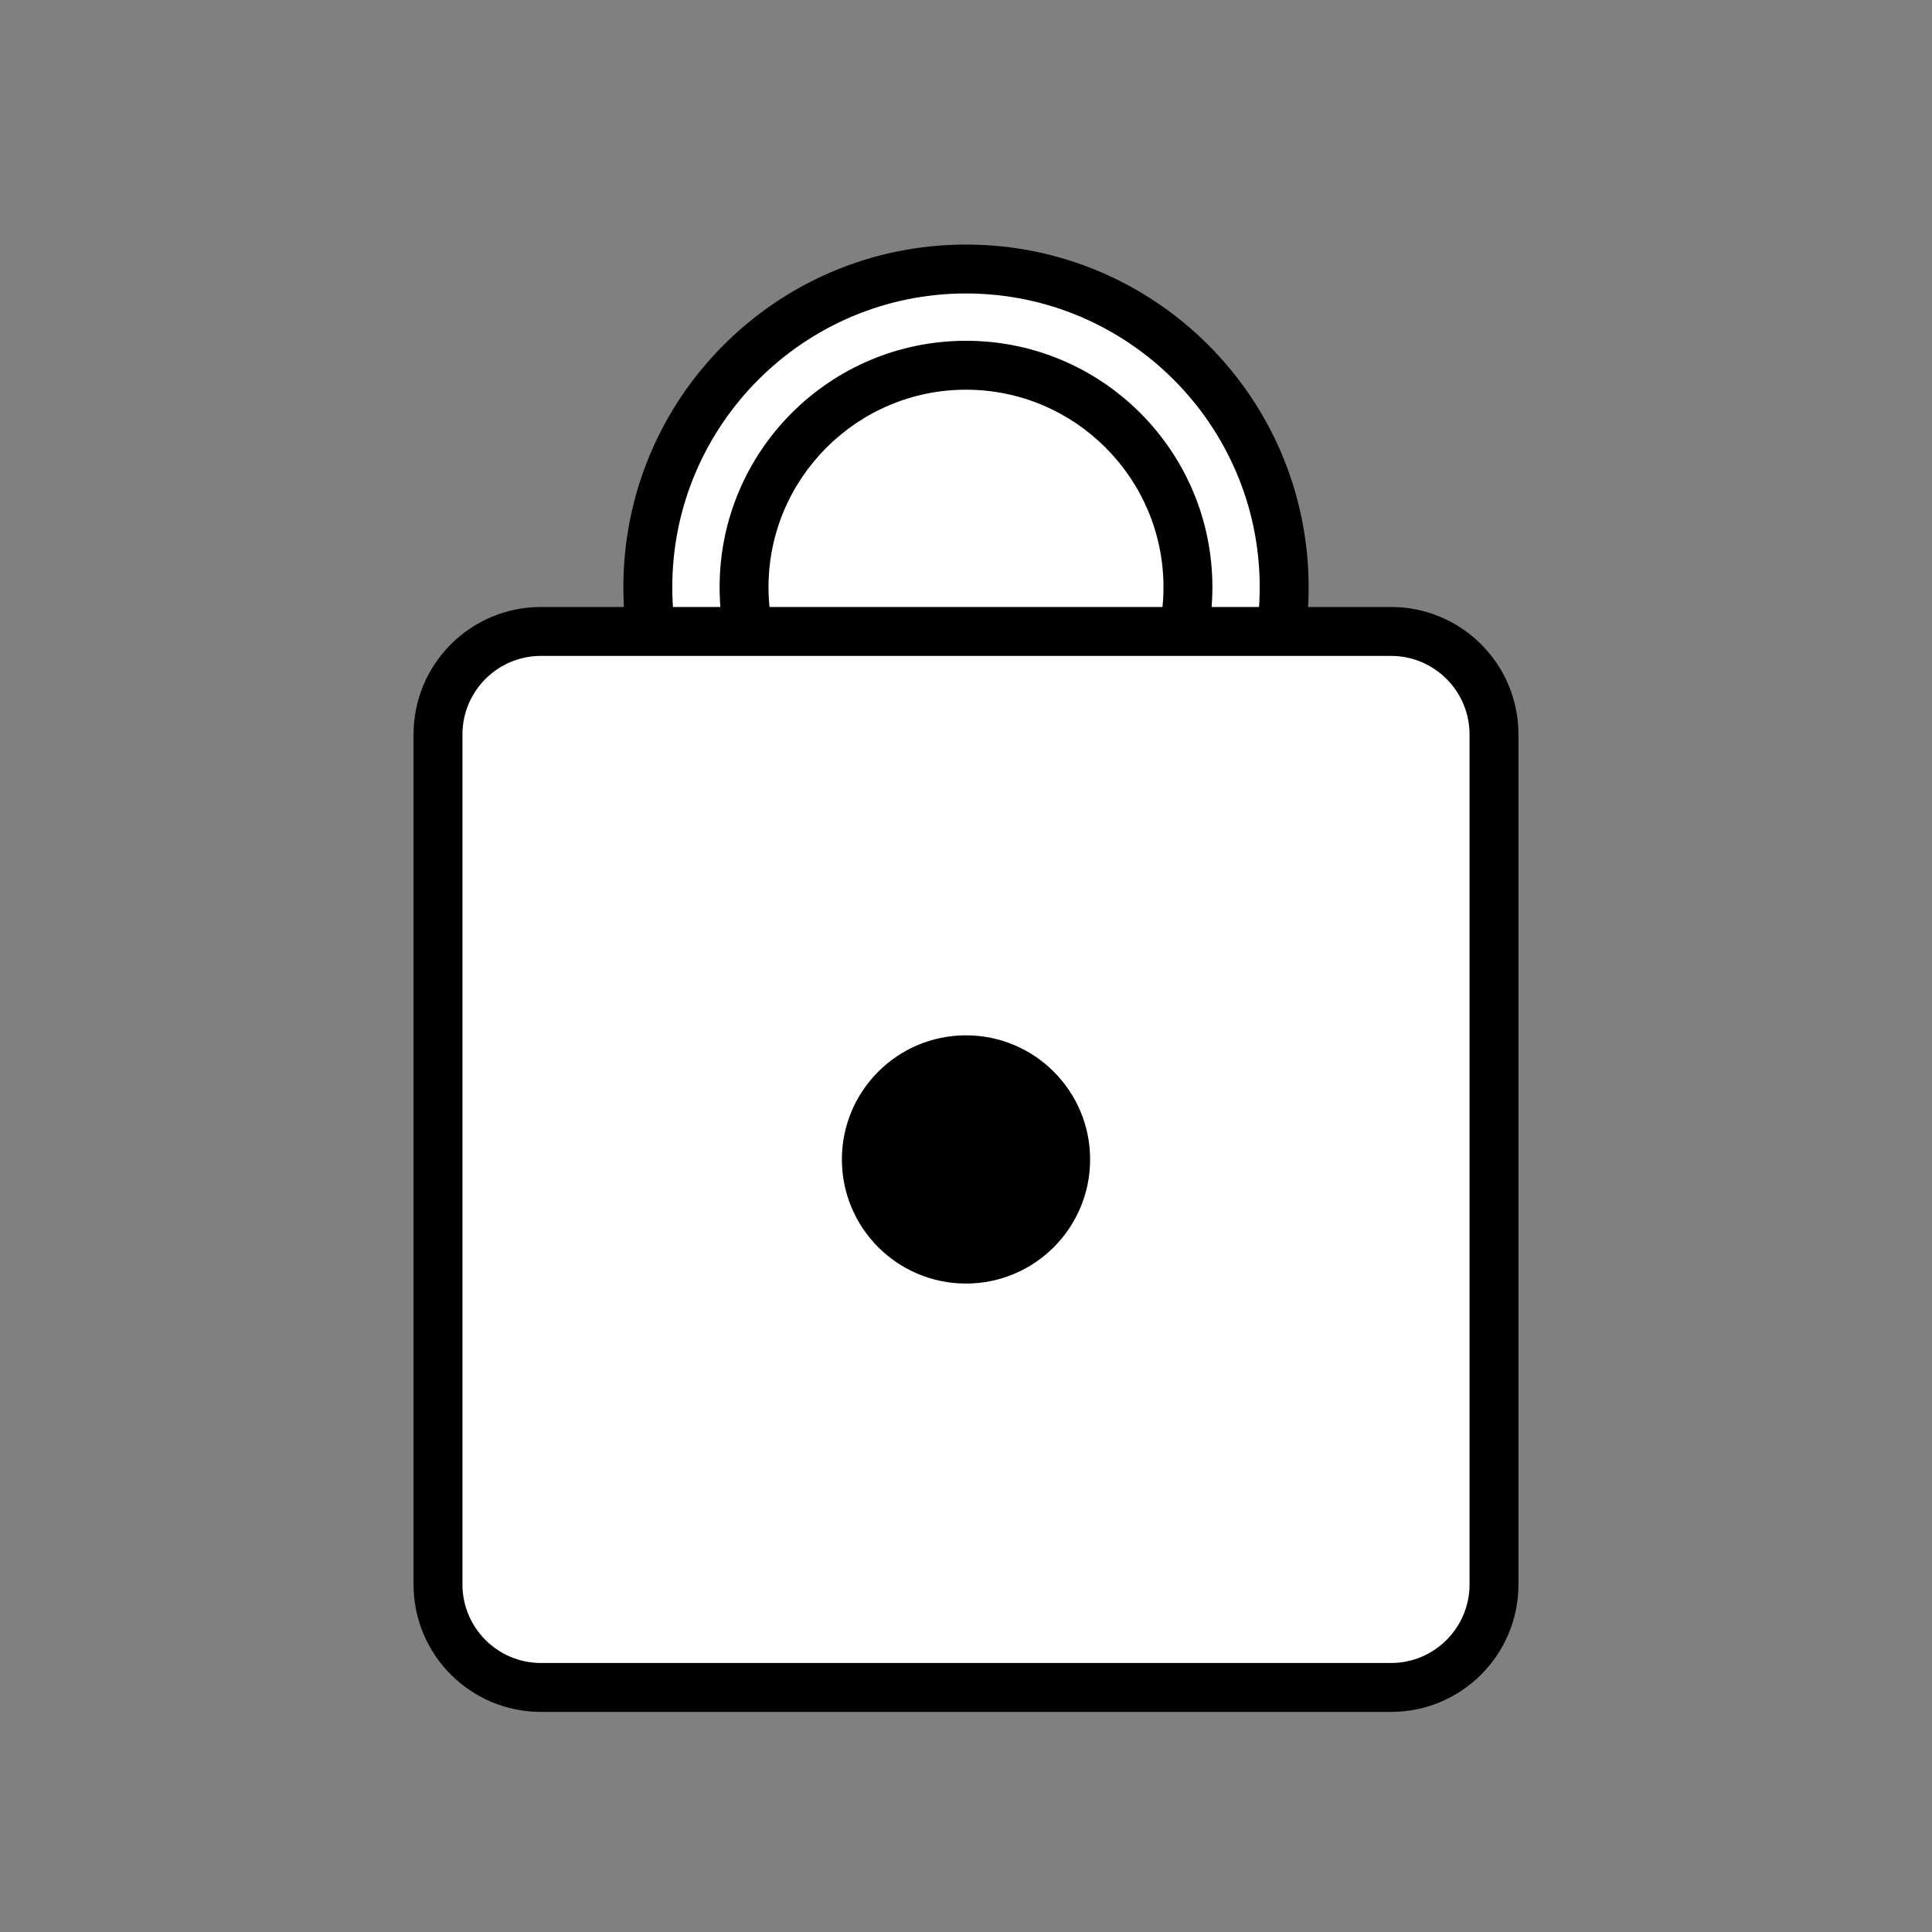
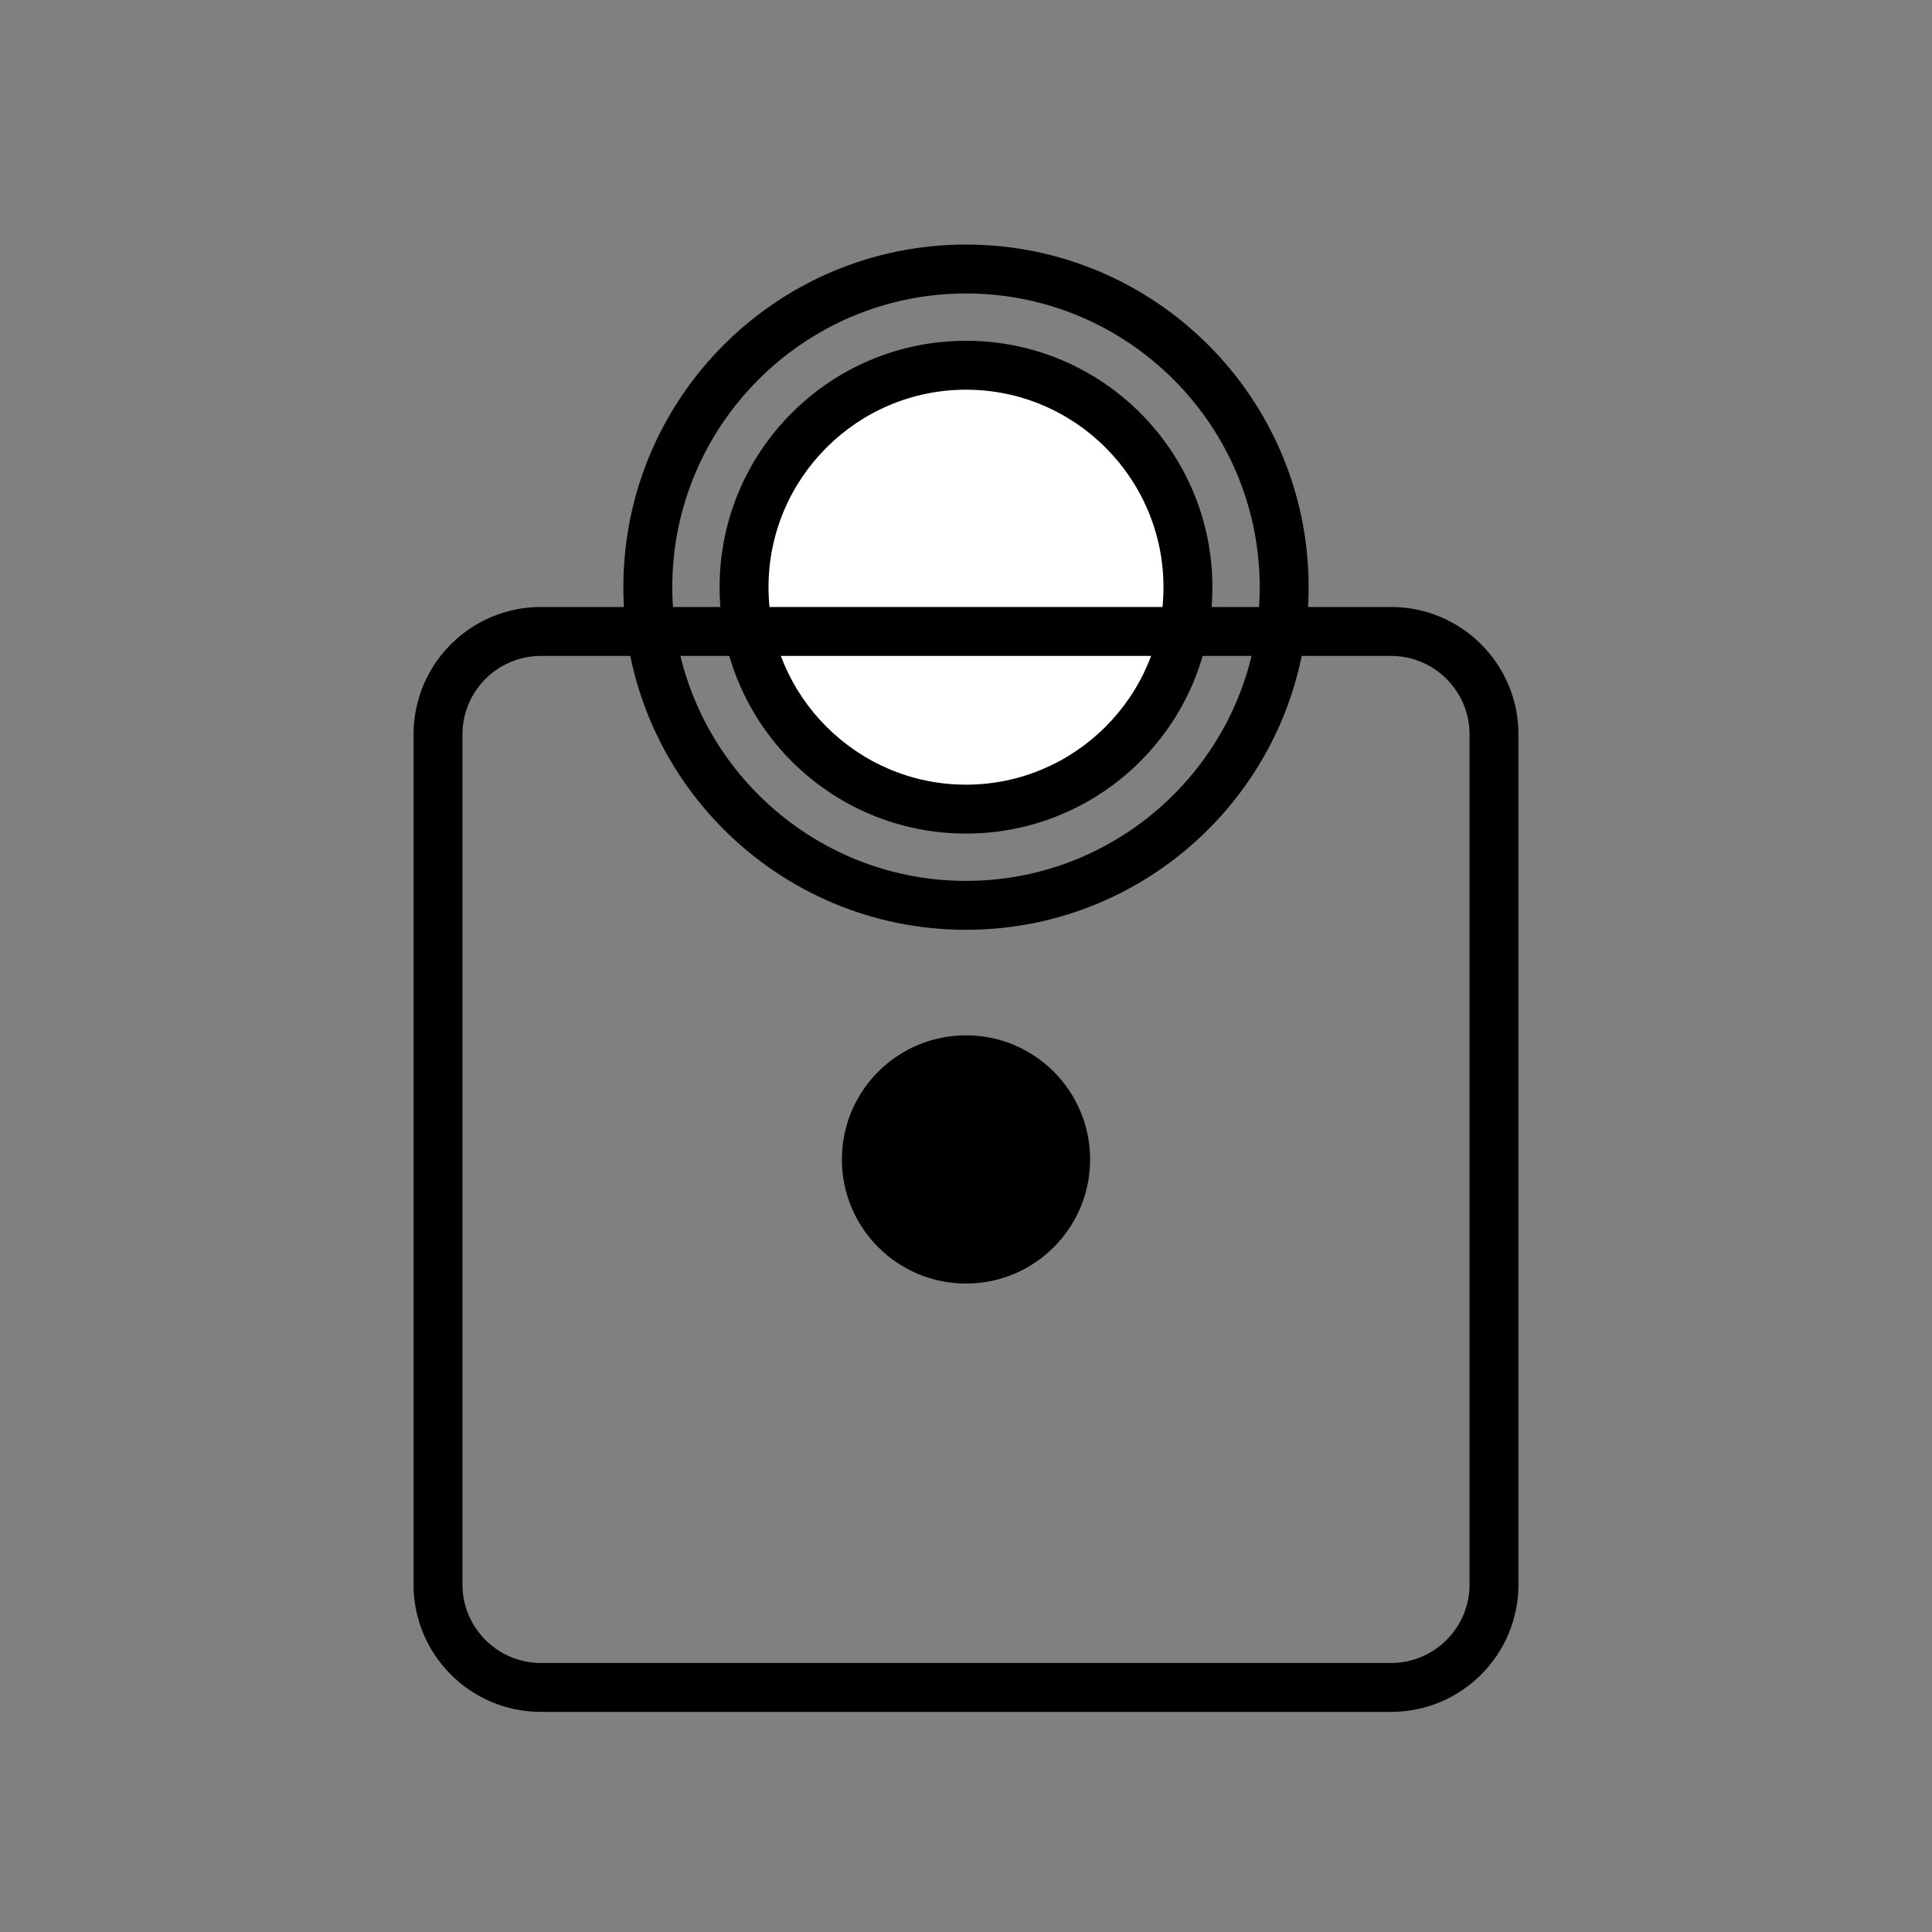
<svg xmlns="http://www.w3.org/2000/svg" id="a" viewBox="0 0 158 158">
  <rect x="0" y="0" width="158" height="158" fill="#808080" stroke="none" />
  <defs>
    <style>.b{fill:#fff;}</style>
  </defs>
  <g>
-     <path class="b" d="M79,74.05c-14.35,0-26.02-11.67-26.02-26.02s11.67-26.02,26.02-26.02,26.02,11.67,26.02,26.02-11.67,26.02-26.02,26.02Z" />
    <path d="M79,24c13.25,0,24.02,10.78,24.02,24.02s-10.78,24.02-24.02,24.02-24.02-10.78-24.02-24.02,10.78-24.02,24.02-24.02m0-4c-15.48,0-28.02,12.55-28.02,28.02s12.55,28.02,28.02,28.02,28.02-12.55,28.02-28.02-12.55-28.02-28.02-28.02h0Z" />
  </g>
  <g>
    <path class="b" d="M79,66.18c-10.01,0-18.15-8.14-18.15-18.15s8.14-18.15,18.15-18.15,18.15,8.14,18.15,18.15-8.14,18.15-18.15,18.15Z" />
    <path d="M79,31.87c8.91,0,16.15,7.25,16.15,16.15s-7.25,16.15-16.15,16.15-16.15-7.25-16.15-16.15,7.25-16.15,16.15-16.15m0-4c-11.13,0-20.15,9.02-20.15,20.15s9.02,20.15,20.15,20.15,20.15-9.02,20.15-20.15-9.02-20.15-20.15-20.15h0Z" />
  </g>
  <g>
-     <rect class="b" x="35.82" y="51.64" width="86.36" height="86.36" rx="8.42" ry="8.42" />
    <path d="M113.76,53.64c3.54,0,6.42,2.88,6.42,6.42v69.52c0,3.54-2.88,6.42-6.42,6.42H44.24c-3.54,0-6.42-2.88-6.42-6.42V60.06c0-3.54,2.88-6.42,6.42-6.42H113.76m0-4H44.24c-5.76,0-10.42,4.67-10.42,10.42v69.52c0,5.76,4.67,10.42,10.42,10.42H113.76c5.76,0,10.42-4.67,10.42-10.42V60.06c0-5.76-4.67-10.42-10.42-10.42h0Z" />
  </g>
  <circle cx="79" cy="94.82" r="10.15" />
</svg>